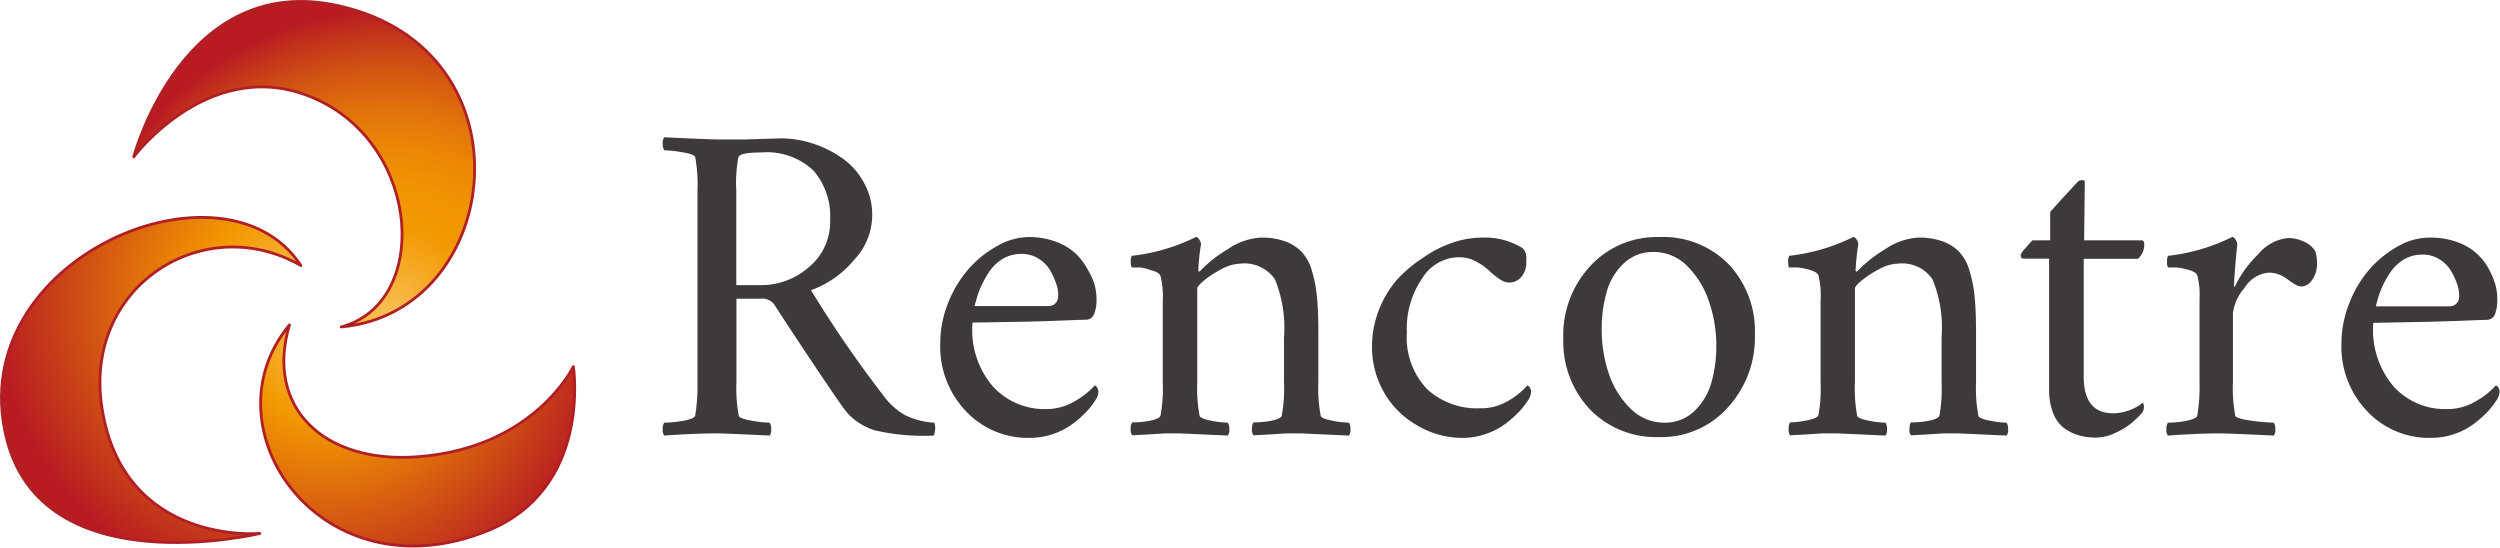
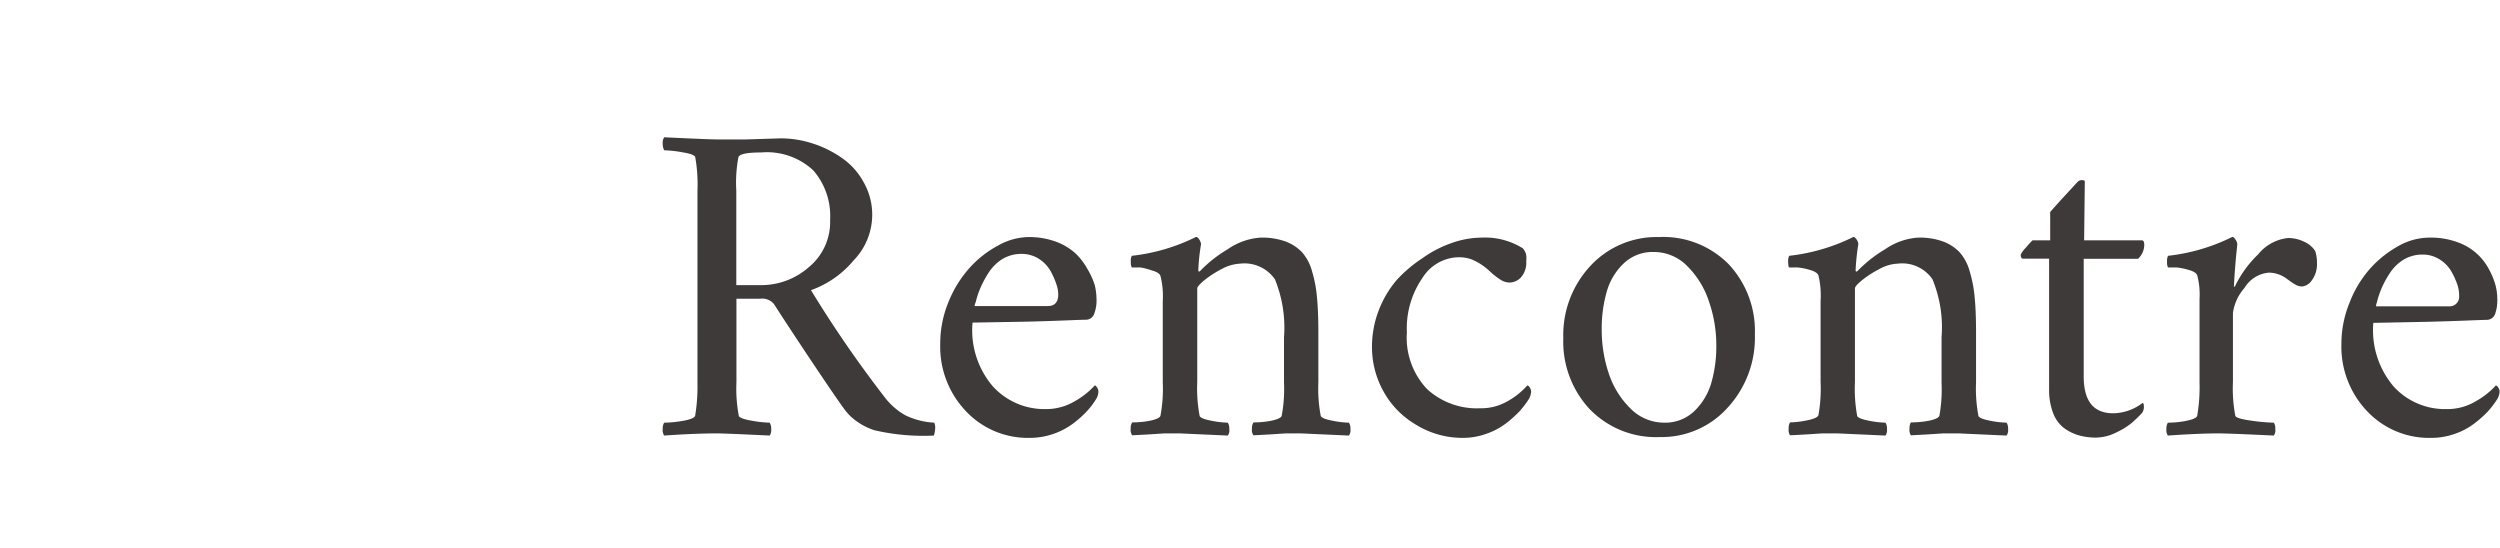
<svg xmlns="http://www.w3.org/2000/svg" xmlns:xlink="http://www.w3.org/1999/xlink" viewBox="0 0 184.13 40.34">
  <defs>
    <radialGradient id="a" cx="25.71" cy="-7.04" r="22.81" gradientTransform="translate(3.12 31.17) rotate(-1.65)" gradientUnits="userSpaceOnUse">
      <stop offset="0" stop-color="#f9c158" />
      <stop offset="0.3" stop-color="#f39800" />
      <stop offset="0.42" stop-color="#f19401" />
      <stop offset="0.55" stop-color="#eb8705" />
      <stop offset="0.67" stop-color="#e1730a" />
      <stop offset="0.8" stop-color="#d35612" />
      <stop offset="0.93" stop-color="#c2301c" />
      <stop offset="0.99" stop-color="#b81c22" />
    </radialGradient>
    <radialGradient id="b" cx="18.95" cy="-8.78" r="22.19" gradientTransform="translate(3.12 31.17) rotate(-1.65)" gradientUnits="userSpaceOnUse">
      <stop offset="0" stop-color="#f9c158" />
      <stop offset="0.3" stop-color="#f39800" />
      <stop offset="1" stop-color="#b81c22" />
    </radialGradient>
    <radialGradient id="c" cx="21.12" cy="-5.53" r="20.24" xlink:href="#b" />
  </defs>
-   <path d="M25.13,24.08c6.51-1.73,5.94-13.17-1.76-16.74S9.85,11.55,9.85,11.55,13.49-2.19,25,.44C39.41,3.71,37.06,23,25.13,24.08Z" style="stroke:#af1f24;stroke-linecap:round;stroke-linejoin:round;stroke-width:0.209px;fill:url(#a)" />
-   <path d="M19.14,39.29S3,43.2.44,32.11C-2.65,19,16.61,11,22.16,19.56c-7.1-4.1-16.11,1.49-14.64,10.56C9.15,40.21,19.14,39.29,19.14,39.29Z" style="stroke:#af1f24;stroke-linecap:round;stroke-linejoin:round;stroke-width:0.209px;fill:url(#b)" />
-   <path d="M42.23,27s1.41,9-6.36,12.11C23.65,44,15,31.55,21.32,23.93c-1.82,6.1,2.55,10.24,9.45,9.71C39.37,33,42.23,27,42.23,27Z" style="stroke:#af1f24;stroke-linecap:round;stroke-linejoin:round;stroke-width:0.209px;fill:url(#c)" />
  <path d="M57.5,10.19a7.61,7.61,0,0,1,2.33.37A7.92,7.92,0,0,1,62,11.63a5.15,5.15,0,0,1,1.62,1.81,4.83,4.83,0,0,1-.76,5.75,7.21,7.21,0,0,1-3.13,2.18,85.83,85.83,0,0,0,5.34,7.77,5.08,5.08,0,0,0,1.58,1.43,5.5,5.5,0,0,0,2.16.56,1,1,0,0,1,.06.52,1.83,1.83,0,0,1-.09.43,15.94,15.94,0,0,1-4.37-.39,4.69,4.69,0,0,1-1.62-.9,3.54,3.54,0,0,1-.53-.56q-.44-.57-2.13-3.09T57,22.39A1.12,1.12,0,0,0,56,22H54.24v6.15a10.74,10.74,0,0,0,.17,2.45c0,.15.35.28.93.38a8.29,8.29,0,0,0,1.35.15.82.82,0,0,1,.11.47.7.7,0,0,1-.11.48c-2.26-.11-3.55-.16-3.87-.16s-1.64,0-3.9.16a.7.7,0,0,1-.11-.48.82.82,0,0,1,.11-.47A8.51,8.51,0,0,0,50.28,31c.57-.1.88-.23.92-.38a13.46,13.46,0,0,0,.17-2.45l0-14.13a11.45,11.45,0,0,0-.16-2.44c0-.16-.36-.29-.93-.38a8.51,8.51,0,0,0-1.36-.15,1,1,0,0,1-.11-.48.74.74,0,0,1,.11-.48c2.26.11,3.56.16,3.91.16l2.1,0Zm3.64,6a5.12,5.12,0,0,0-1.23-3.63,5,5,0,0,0-3.86-1.33c-1,0-1.56.11-1.66.33a10,10,0,0,0-.16,2.48V21H56a5.3,5.3,0,0,0,3.58-1.33A4.3,4.3,0,0,0,61.14,16.21Zm10.49,7.57a6.35,6.35,0,0,0,1.49,4.69A5.13,5.13,0,0,0,77,30.13a4.11,4.11,0,0,0,2.16-.58,5.87,5.87,0,0,0,1.48-1.17.21.21,0,0,1,.08.06.46.46,0,0,1,.12.17.53.53,0,0,1,.06.23,1.12,1.12,0,0,1-.2.6,5.35,5.35,0,0,1-.66.86,7.49,7.49,0,0,1-1,.89,5.35,5.35,0,0,1-3.18,1.06,6.26,6.26,0,0,1-4.75-2,6.88,6.88,0,0,1-1.86-4.92,8,8,0,0,1,.61-3.09,8.41,8.41,0,0,1,1.56-2.52,7.66,7.66,0,0,1,2.1-1.64,4.67,4.67,0,0,1,2.25-.62,5.73,5.73,0,0,1,2,.34,4.4,4.4,0,0,1,1.44.86,4.75,4.75,0,0,1,.88,1.15A5.36,5.36,0,0,1,80.63,21a4.48,4.48,0,0,1,.13,1,2.79,2.79,0,0,1-.18,1.14.65.65,0,0,1-.62.41c-.45,0-1.88.08-4.29.14Zm.16-1.22h5.39c.48,0,.73-.26.76-.76a2.31,2.31,0,0,0-.13-.83,5.89,5.89,0,0,0-.44-1,2.61,2.61,0,0,0-.86-.89,2.33,2.33,0,0,0-1.28-.36,2.68,2.68,0,0,0-1.42.39,3.28,3.28,0,0,0-1,1,7.91,7.91,0,0,0-.61,1.14,6.19,6.19,0,0,0-.33,1C71.79,22.43,71.77,22.56,71.79,22.56ZM92.85,17.5a5.16,5.16,0,0,1,1.82.28,3.26,3.26,0,0,1,1.22.79A3.49,3.49,0,0,1,96.64,20,9.38,9.38,0,0,1,97,21.93c.07.71.1,1.56.1,2.58v3.64a10.74,10.74,0,0,0,.17,2.45c0,.15.32.28.84.38a6.72,6.72,0,0,0,1.24.15.75.75,0,0,1,.11.47.65.65,0,0,1-.11.48l-3.54-.16-1.11,0L93.48,32l-1.16.06a.65.65,0,0,1-.11-.48.82.82,0,0,1,.11-.47A6.91,6.91,0,0,0,93.57,31c.51-.1.79-.23.83-.38a10.74,10.74,0,0,0,.17-2.45V24.84a9.42,9.42,0,0,0-.67-4.27,2.73,2.73,0,0,0-2.58-1.15,3.09,3.09,0,0,0-1.33.39,7.58,7.58,0,0,0-1.29.83c-.34.29-.52.49-.52.6v6.91a10.74,10.74,0,0,0,.17,2.45c0,.15.32.28.83.38a6.91,6.91,0,0,0,1.25.15.82.82,0,0,1,.11.47.65.65,0,0,1-.11.48l-3.54-.16-1.11,0L84.54,32l-1.15.06a.65.65,0,0,1-.11-.48.75.75,0,0,1,.11-.47A6.72,6.72,0,0,0,84.63,31c.52-.1.8-.23.84-.38a10.74,10.74,0,0,0,.17-2.45v-6a6.11,6.11,0,0,0-.17-1.85c-.06-.17-.27-.3-.63-.4A4.9,4.9,0,0,0,84,19.7l-.64,0a.72.72,0,0,1-.07-.4.8.8,0,0,1,.07-.46,14.06,14.06,0,0,0,4.73-1.39c.08,0,.16.07.24.2a.7.7,0,0,1,.13.33,14.92,14.92,0,0,0-.2,1.89c0,.08,0,.13.06.13a.16.16,0,0,0,.1-.07,9.52,9.52,0,0,1,2-1.57A4.78,4.78,0,0,1,92.85,17.5Zm19.56,1.72a1.63,1.63,0,0,1-.38,1.2,1.17,1.17,0,0,1-.87.39,1.24,1.24,0,0,1-.66-.22,5.27,5.27,0,0,1-.71-.55,5.19,5.19,0,0,0-.55-.46,4.35,4.35,0,0,0-.92-.5,2.84,2.84,0,0,0-1-.13,3.21,3.21,0,0,0-2.56,1.53,6.52,6.52,0,0,0-1.14,4,5.5,5.5,0,0,0,1.49,4.18A5.42,5.42,0,0,0,109,30.07a3.91,3.91,0,0,0,2.09-.55,5.64,5.64,0,0,0,1.41-1.14l.09.06a.62.62,0,0,1,.12.17.53.53,0,0,1,.06.23,1.22,1.22,0,0,1-.2.6,6.83,6.83,0,0,1-.66.86,9,9,0,0,1-1,.89,5.16,5.16,0,0,1-1.44.76,5.05,5.05,0,0,1-1.74.3,6.52,6.52,0,0,1-3.49-1,6.44,6.44,0,0,1-2.37-2.47,6.68,6.68,0,0,1-.82-3.25,7.41,7.41,0,0,1,.5-2.68,7.63,7.63,0,0,1,1.34-2.25A10,10,0,0,1,104.79,19,8.44,8.44,0,0,1,107,17.87a6.72,6.72,0,0,1,2.16-.37,5.22,5.22,0,0,1,3,.79,1.23,1.23,0,0,1,.23.41A1.49,1.49,0,0,1,112.41,19.22Zm9.76-1.76a6.77,6.77,0,0,1,5.15,2,7.19,7.19,0,0,1,1.93,5.18,7.61,7.61,0,0,1-2,5.38,6.53,6.53,0,0,1-5,2.17,6.78,6.78,0,0,1-5.17-2.06,7.29,7.29,0,0,1-1.94-5.22,7.47,7.47,0,0,1,2-5.33A6.63,6.63,0,0,1,122.17,17.46Zm-.36,1.1a3.08,3.08,0,0,0-2.24.86,4.57,4.57,0,0,0-1.24,2.1,9.82,9.82,0,0,0-.36,2.76,10.07,10.07,0,0,0,.51,3.2,6.42,6.42,0,0,0,1.59,2.59,3.48,3.48,0,0,0,2.5,1.06,3.09,3.09,0,0,0,2.23-.86,4.69,4.69,0,0,0,1.25-2.1,9.7,9.7,0,0,0,.36-2.73,9.85,9.85,0,0,0-.53-3.2,6.51,6.51,0,0,0-1.59-2.62A3.43,3.43,0,0,0,121.81,18.56Zm19.46-1.06a5.08,5.08,0,0,1,1.82.28,3.23,3.23,0,0,1,1.23.79,3.49,3.49,0,0,1,.75,1.41,9.38,9.38,0,0,1,.37,1.95c.07.71.1,1.56.1,2.58v3.64a10.74,10.74,0,0,0,.17,2.45c0,.15.32.28.83.38a6.81,6.81,0,0,0,1.25.15.82.82,0,0,1,.11.47.7.7,0,0,1-.11.48l-3.54-.16-1.12,0L141.9,32l-1.16.06a.71.71,0,0,1-.1-.48.84.84,0,0,1,.1-.47A6.81,6.81,0,0,0,142,31c.52-.1.79-.23.84-.38a11,11,0,0,0,.16-2.45V24.84a9.29,9.29,0,0,0-.67-4.27,2.7,2.7,0,0,0-2.57-1.15,3,3,0,0,0-1.33.39,7.58,7.58,0,0,0-1.29.83c-.35.29-.52.49-.52.6v6.91a11,11,0,0,0,.16,2.45c0,.15.33.28.84.38a6.81,6.81,0,0,0,1.25.15.82.82,0,0,1,.11.47.7.7,0,0,1-.11.48l-3.54-.16-1.12,0L133,32l-1.16.06a.71.71,0,0,1-.1-.48.84.84,0,0,1,.1-.47,6.81,6.81,0,0,0,1.25-.15c.51-.1.79-.23.84-.38a11,11,0,0,0,.16-2.45v-6a6.23,6.23,0,0,0-.16-1.85c-.07-.17-.28-.3-.63-.4a4.82,4.82,0,0,0-.89-.18l-.63,0c-.05,0-.07-.18-.08-.4a.88.88,0,0,1,.08-.46,14.13,14.13,0,0,0,4.73-1.39c.07,0,.15.07.24.2a.67.67,0,0,1,.12.33,17.16,17.16,0,0,0-.2,1.89c0,.08,0,.13.07.13s0,0,.1-.07a9.68,9.68,0,0,1,2-1.57A4.84,4.84,0,0,1,141.27,17.5Zm12.23.2h4.26c.11,0,.17.12.17.36a1.42,1.42,0,0,1-.46,1h-4v8.67c0,1.81.72,2.71,2.18,2.71a3.64,3.64,0,0,0,2.15-.76c.07,0,.1.11.1.23a.77.77,0,0,1-.13.5,10.19,10.19,0,0,1-.74.72,5.46,5.46,0,0,1-1.16.72,3.41,3.41,0,0,1-1.51.38,4.62,4.62,0,0,1-1.26-.17,3.47,3.47,0,0,1-1.09-.54,2.53,2.53,0,0,1-.8-1.11,4.84,4.84,0,0,1-.29-1.76V19.05H149c-.11,0-.17-.1-.17-.3a2,2,0,0,1,.37-.5,7.33,7.33,0,0,1,.5-.55H151V15.61l.76-.85.86-.93c.24-.27.38-.41.4-.43a.37.37,0,0,1,.2-.12.46.46,0,0,1,.23,0c.06,0,.1.05.1.09Zm15-.17a2.73,2.73,0,0,1,1.22.28,1.83,1.83,0,0,1,.8.68,2.73,2.73,0,0,1,.13.89,2,2,0,0,1-.38,1.27,1,1,0,0,1-.71.45,1,1,0,0,1-.41-.09,4.11,4.11,0,0,1-.48-.3l-.33-.24a2.23,2.23,0,0,0-1.23-.39,2.32,2.32,0,0,0-1.8,1.13,3.5,3.5,0,0,0-.85,1.84v5.1a10.74,10.74,0,0,0,.17,2.45c0,.15.43.28,1.17.38a13.39,13.39,0,0,0,1.67.15.75.75,0,0,1,.11.47.65.65,0,0,1-.11.48c-2.26-.11-3.62-.16-4.1-.16-.21,0-1.44,0-3.7.16a.7.7,0,0,1-.11-.48.82.82,0,0,1,.11-.47A6.91,6.91,0,0,0,161,31c.51-.1.79-.23.83-.38a12.53,12.53,0,0,0,.17-2.45V22a5.43,5.43,0,0,0-.17-1.72c-.06-.17-.27-.3-.63-.4a4.73,4.73,0,0,0-.88-.18l-.64,0a.72.72,0,0,1-.07-.4.9.9,0,0,1,.07-.46,14.06,14.06,0,0,0,4.73-1.39c.08,0,.16.07.24.2a.61.61,0,0,1,.13.33c0,.13-.07.63-.14,1.5s-.1,1.38-.1,1.54a.1.1,0,0,0,0,.09s0,0,.06,0,0,0,0,0a8.18,8.18,0,0,1,1.72-2.38A3.26,3.26,0,0,1,168.53,17.53Zm6.3,6.25a6.4,6.4,0,0,0,1.5,4.69,5.11,5.11,0,0,0,3.89,1.66,4.06,4.06,0,0,0,2.16-.58,5.7,5.7,0,0,0,1.48-1.17l.09.06a.62.62,0,0,1,.12.17.53.53,0,0,1,.06.23,1.22,1.22,0,0,1-.2.6,6.83,6.83,0,0,1-.66.86,8.34,8.34,0,0,1-1,.89,5,5,0,0,1-1.43.76,5.09,5.09,0,0,1-1.74.3,6.27,6.27,0,0,1-4.76-2,6.88,6.88,0,0,1-1.86-4.92,8,8,0,0,1,.62-3.09,8.2,8.2,0,0,1,1.55-2.52,8,8,0,0,1,2.1-1.64A4.67,4.67,0,0,1,179,17.5a5.65,5.65,0,0,1,2,.34,4.15,4.15,0,0,1,2.32,2,5.36,5.36,0,0,1,.48,1.17,4,4,0,0,1,.13,1,3,3,0,0,1-.17,1.14.66.66,0,0,1-.62.41c-.45,0-1.89.08-4.29.14Zm.17-1.22h5.39a.7.7,0,0,0,.76-.76A2.55,2.55,0,0,0,181,21a5.29,5.29,0,0,0-.45-1,2.52,2.52,0,0,0-.86-.89,2.3,2.3,0,0,0-1.27-.36,2.68,2.68,0,0,0-1.42.39,3.28,3.28,0,0,0-1,1,7,7,0,0,0-.61,1.14,6.19,6.19,0,0,0-.33,1C175,22.43,175,22.56,175,22.56Z" style="fill:#3e3a39" />
</svg>